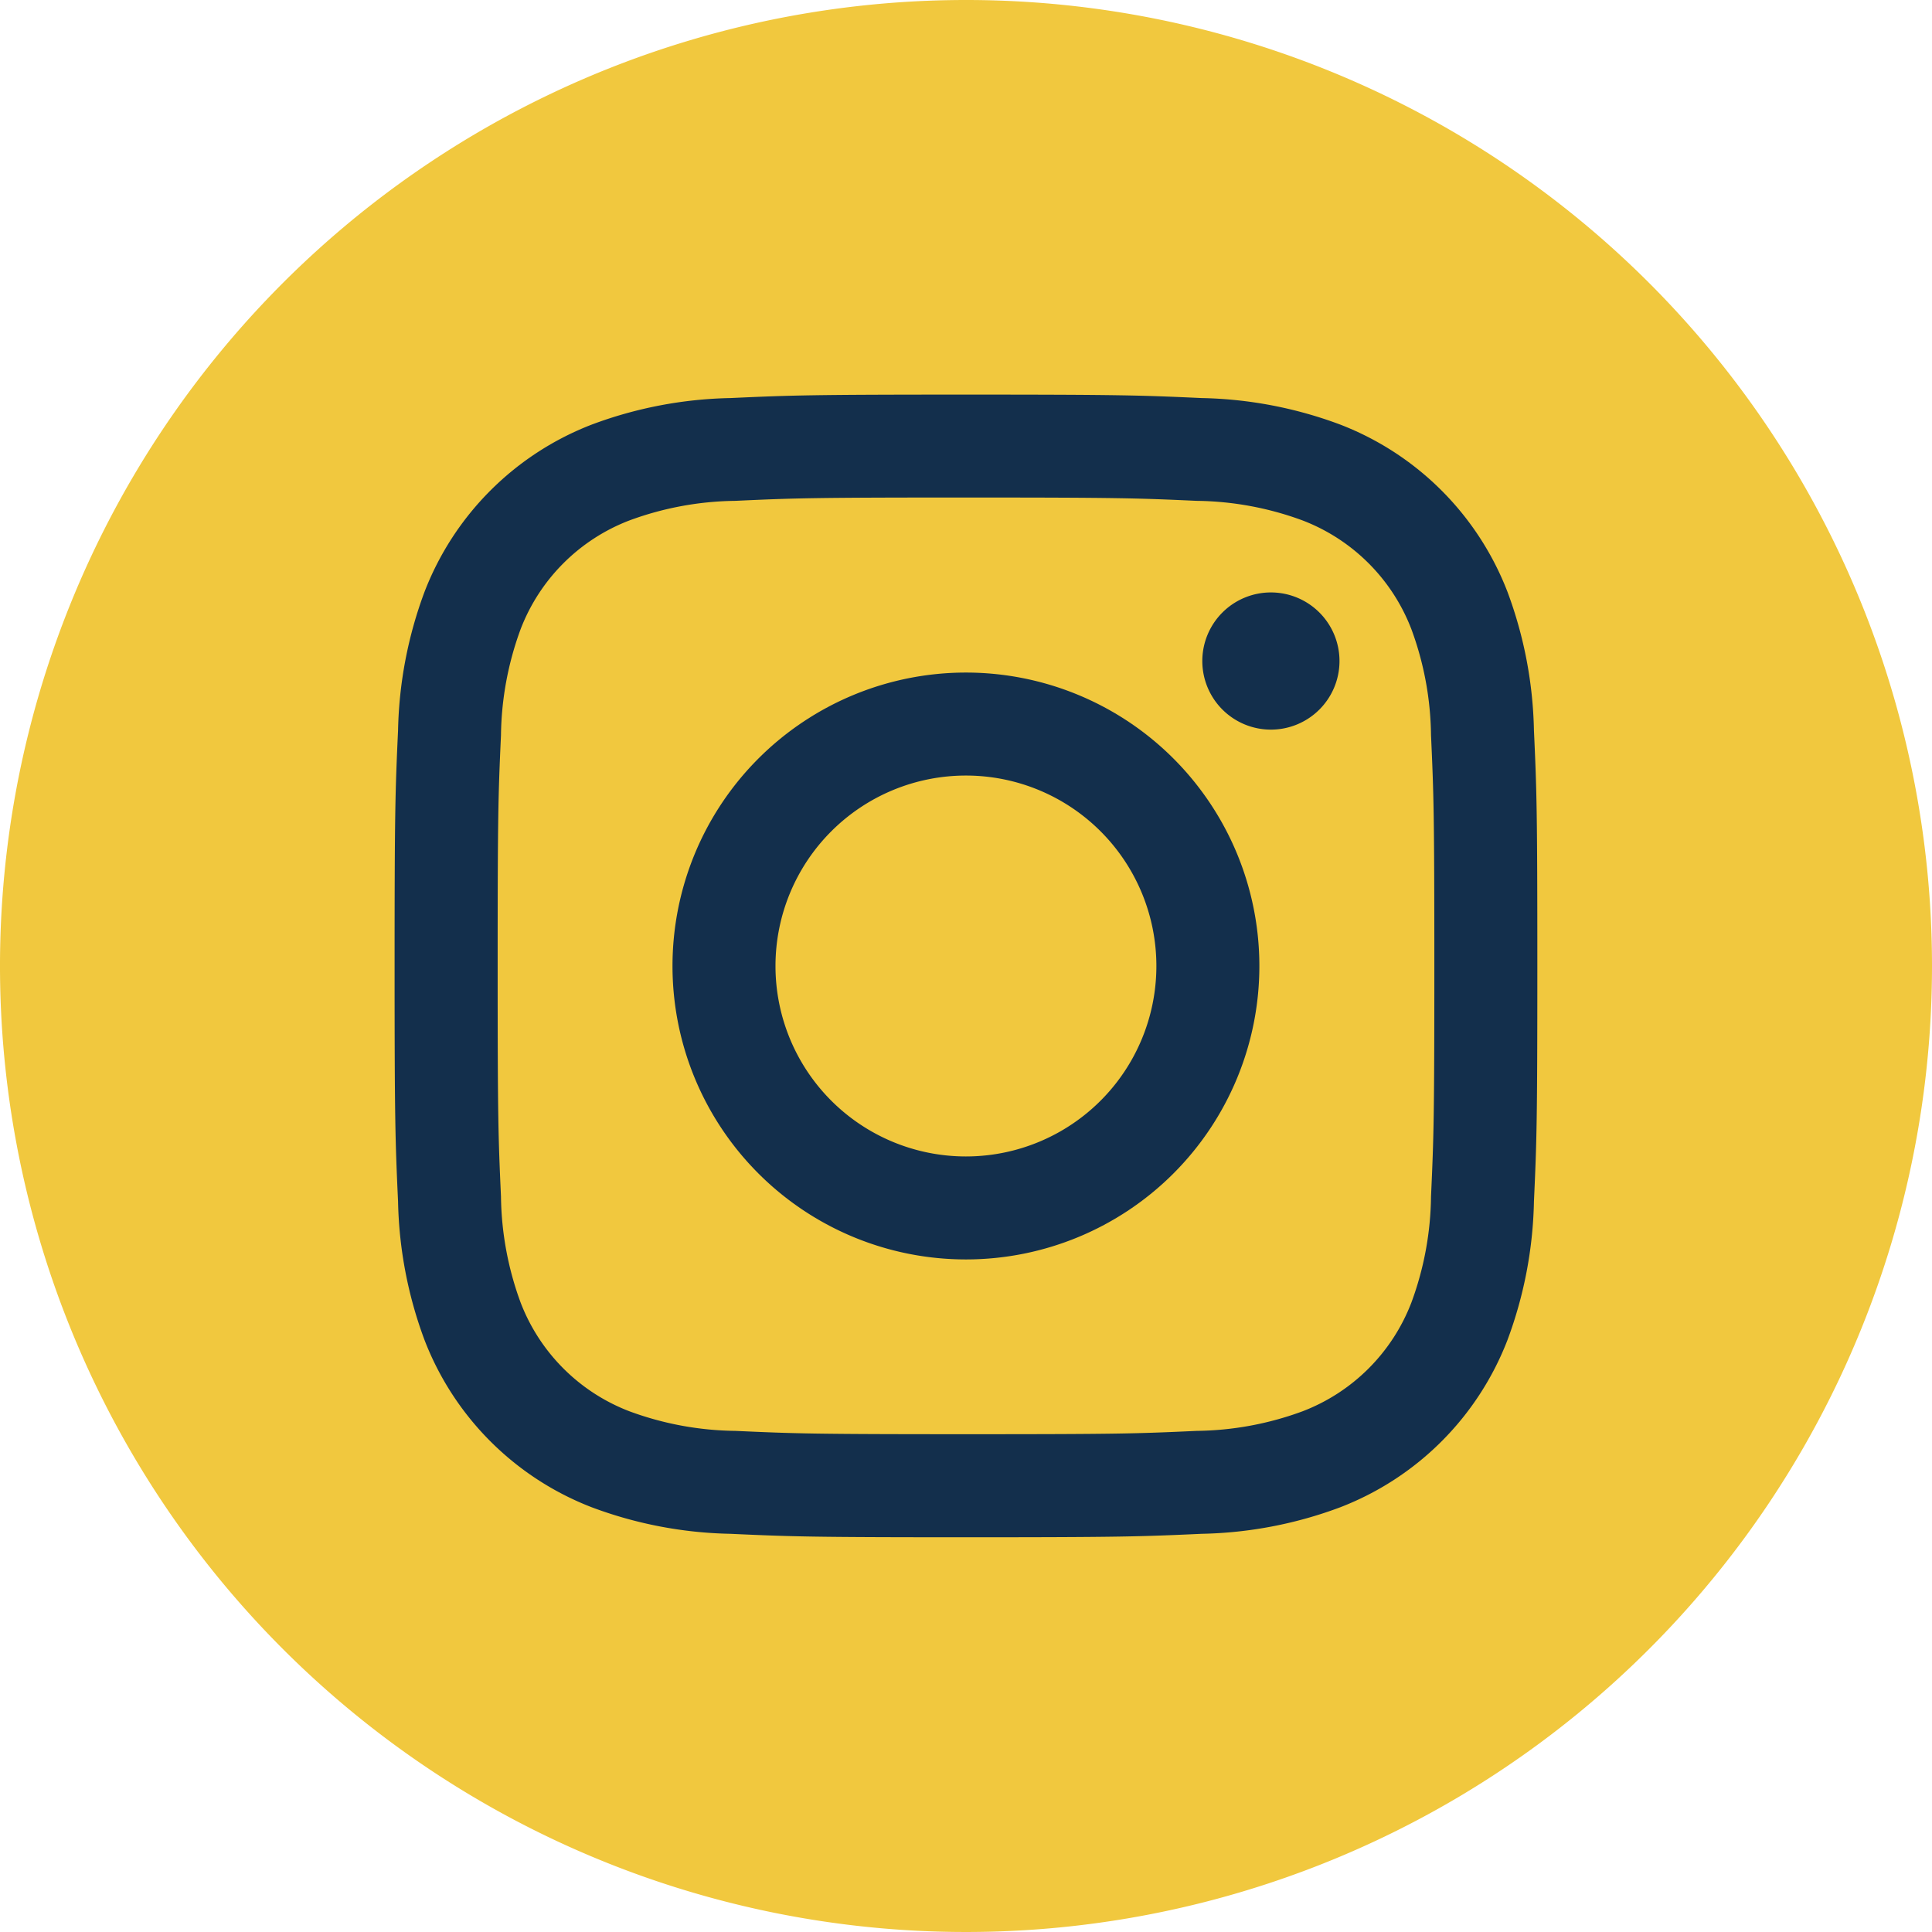
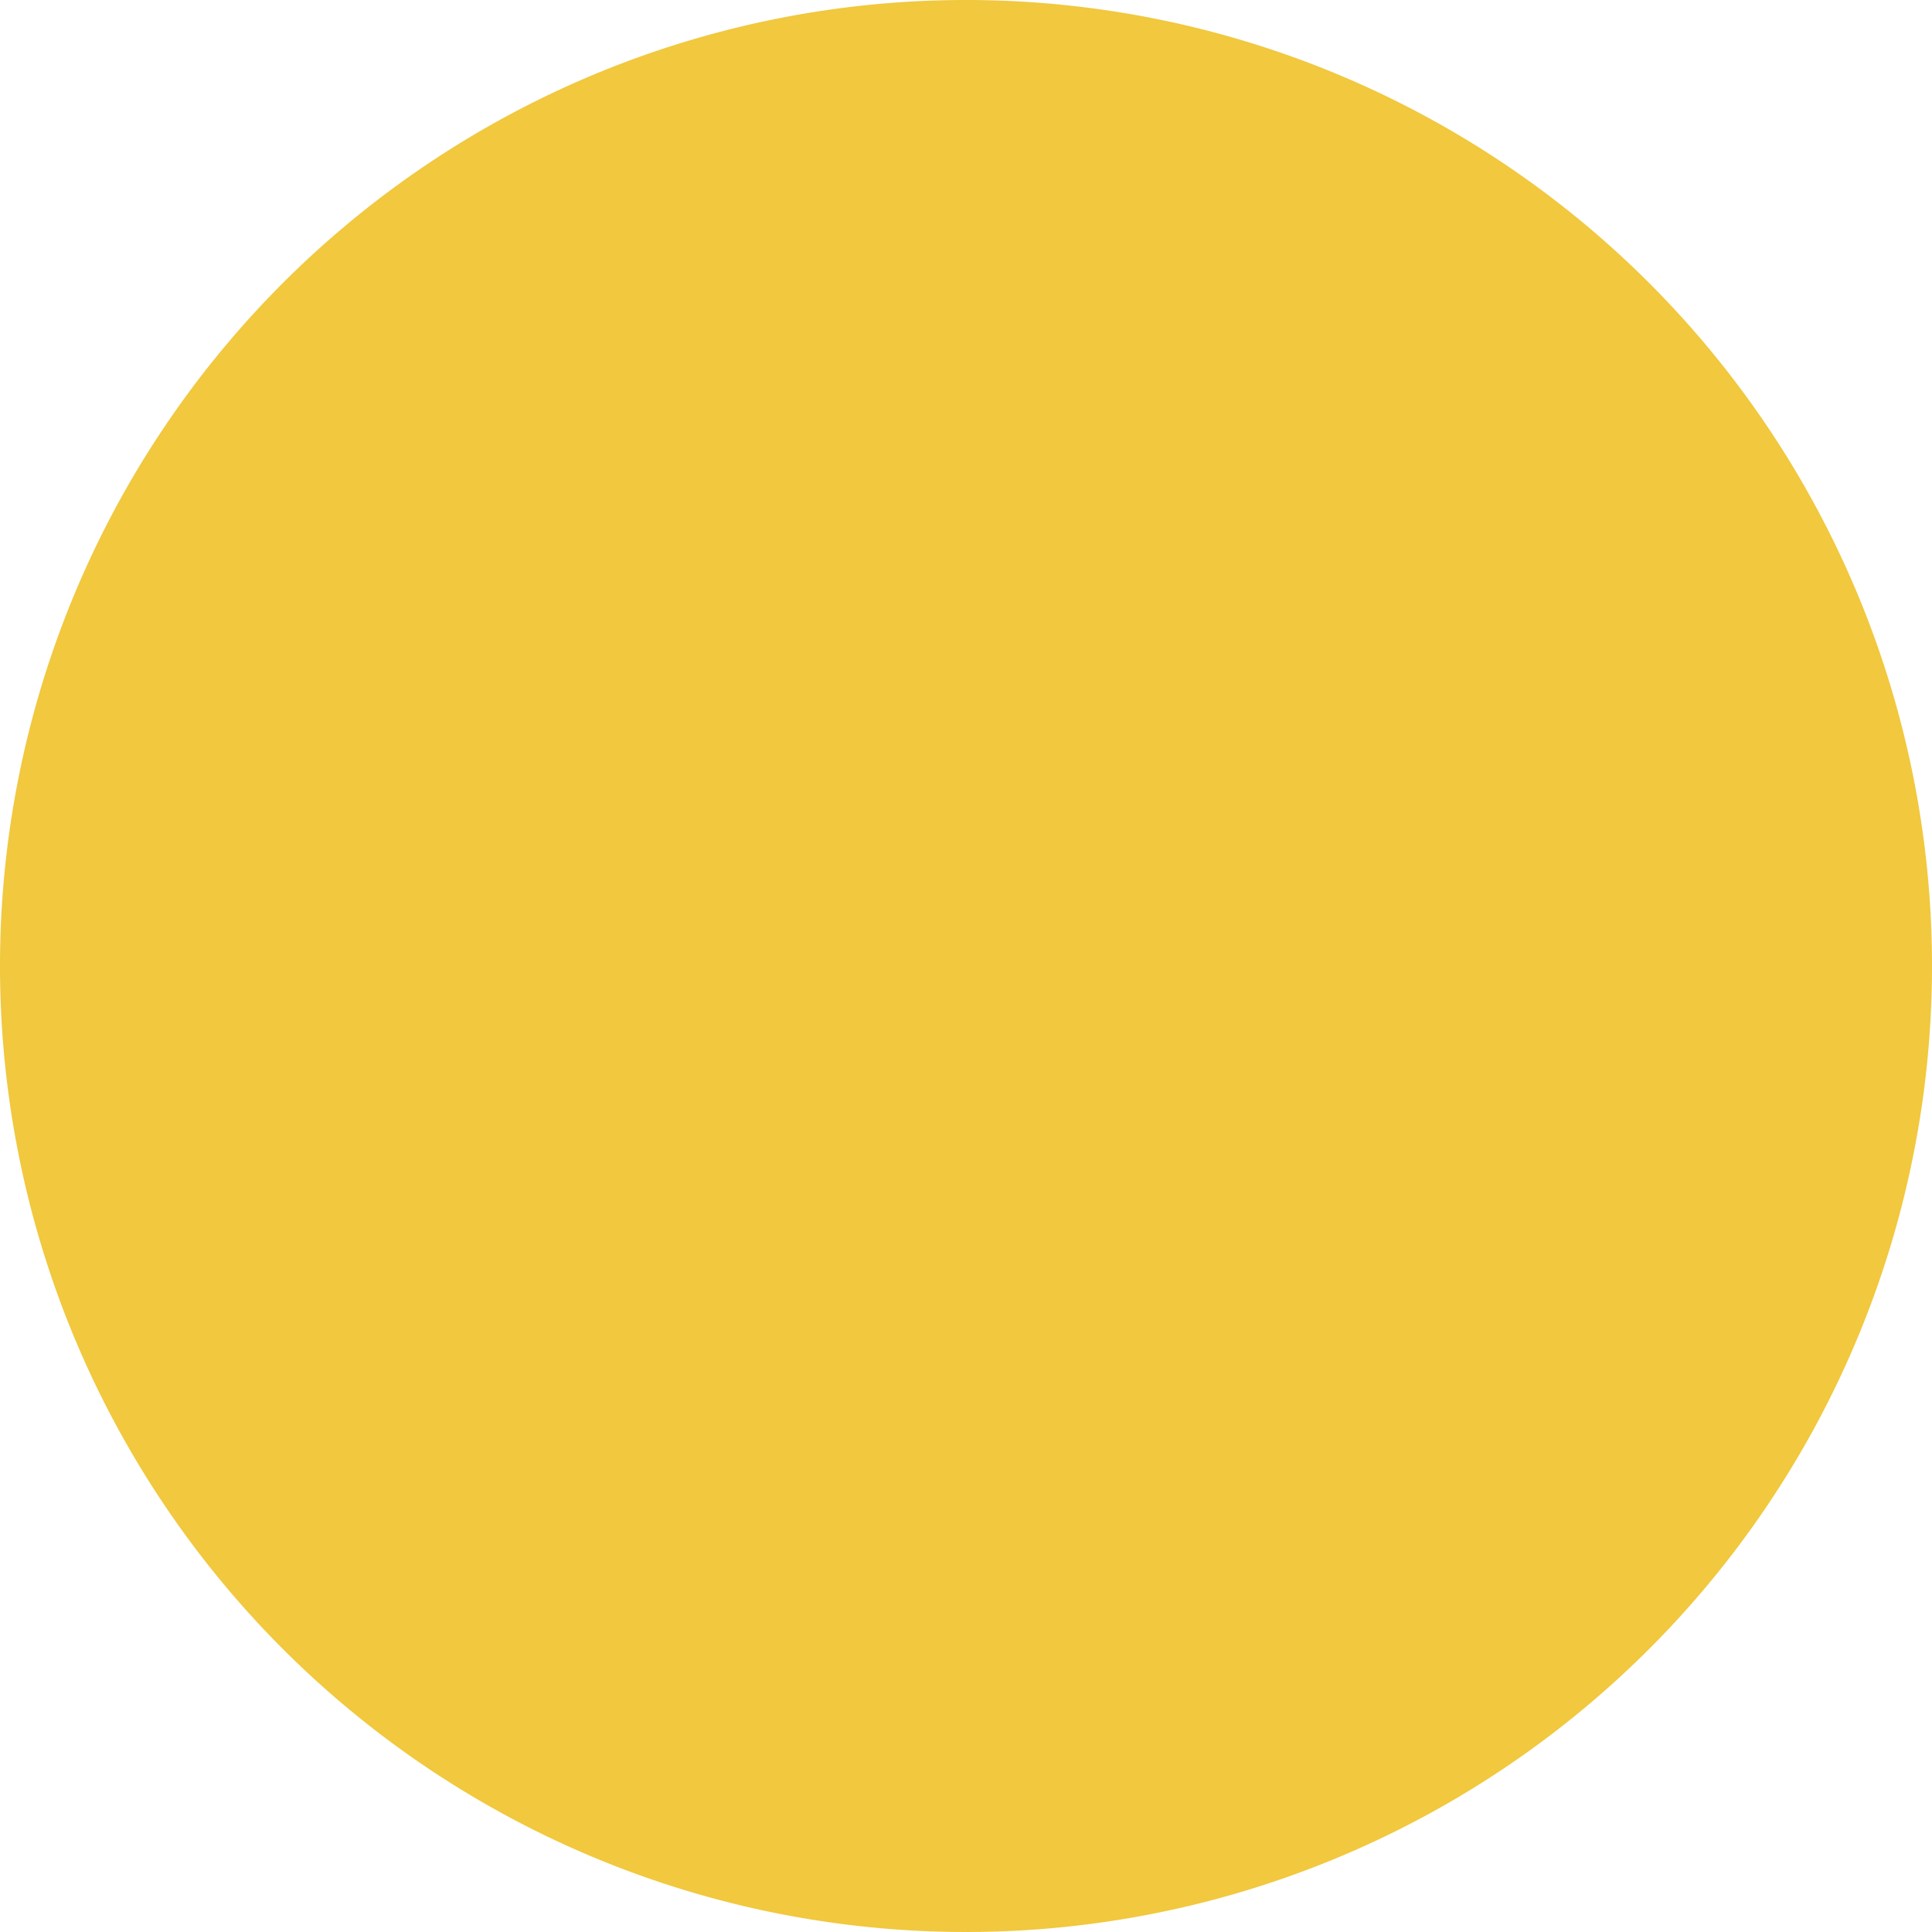
<svg xmlns="http://www.w3.org/2000/svg" width="28.476" height="28.476" viewBox="0 0 28.476 28.476">
  <g id="insta" transform="translate(-1112.561 -630.829)">
    <path id="Path_2627" data-name="Path 2627" d="M1511.925,855.36a14.238,14.238,0,1,1-14.238-14.238,14.237,14.237,0,0,1,14.238,14.238" transform="translate(-370.888 -210.293)" fill="#f1c83e" />
-     <path id="Path_2628" data-name="Path 2628" d="M1499.626,850.394c2.249,0,2.515.009,3.4.049a4.648,4.648,0,0,1,1.564.29,2.783,2.783,0,0,1,1.6,1.6,4.65,4.65,0,0,1,.29,1.564c.04.888.049,1.154.049,3.4s-.009,2.515-.049,3.4a4.65,4.65,0,0,1-.29,1.564,2.783,2.783,0,0,1-1.6,1.6,4.65,4.65,0,0,1-1.564.29c-.888.041-1.154.049-3.4.049s-2.516-.009-3.4-.049a4.649,4.649,0,0,1-1.564-.29,2.783,2.783,0,0,1-1.6-1.6,4.673,4.673,0,0,1-.29-1.564c-.04-.888-.049-1.154-.049-3.4s.009-2.515.049-3.4a4.673,4.673,0,0,1,.29-1.564,2.783,2.783,0,0,1,1.6-1.6,4.647,4.647,0,0,1,1.564-.29c.887-.041,1.154-.049,3.4-.049m0-1.517c-2.287,0-2.574.01-3.472.051a6.154,6.154,0,0,0-2.044.391,4.3,4.3,0,0,0-2.464,2.463,6.182,6.182,0,0,0-.391,2.044c-.041.9-.051,1.185-.051,3.472s.01,2.575.051,3.472a6.181,6.181,0,0,0,.391,2.044,4.3,4.3,0,0,0,2.464,2.463,6.154,6.154,0,0,0,2.044.391c.9.041,1.185.051,3.472.051s2.575-.01,3.472-.051a6.154,6.154,0,0,0,2.044-.391,4.3,4.3,0,0,0,2.464-2.463,6.18,6.18,0,0,0,.391-2.044c.041-.9.05-1.185.05-3.472s-.009-2.574-.05-3.472a6.18,6.18,0,0,0-.391-2.044,4.3,4.3,0,0,0-2.464-2.463,6.154,6.154,0,0,0-2.044-.391c-.9-.041-1.185-.051-3.472-.051" transform="translate(-372.827 -212.232)" fill="#132f4c" />
-     <path id="Path_2629" data-name="Path 2629" d="M1500.991,854.34a4.325,4.325,0,1,0,4.325,4.325,4.325,4.325,0,0,0-4.325-4.325m0,7.132a2.807,2.807,0,1,1,2.807-2.807,2.807,2.807,0,0,1-2.807,2.807" transform="translate(-374.193 -213.598)" fill="#132f4c" />
-     <path id="Path_2630" data-name="Path 2630" d="M1509.1,853.776a1.011,1.011,0,1,1-1.011-1.011,1.011,1.011,0,0,1,1.011,1.011" transform="translate(-376.796 -213.204)" fill="#132f4c" />
  </g>
</svg>